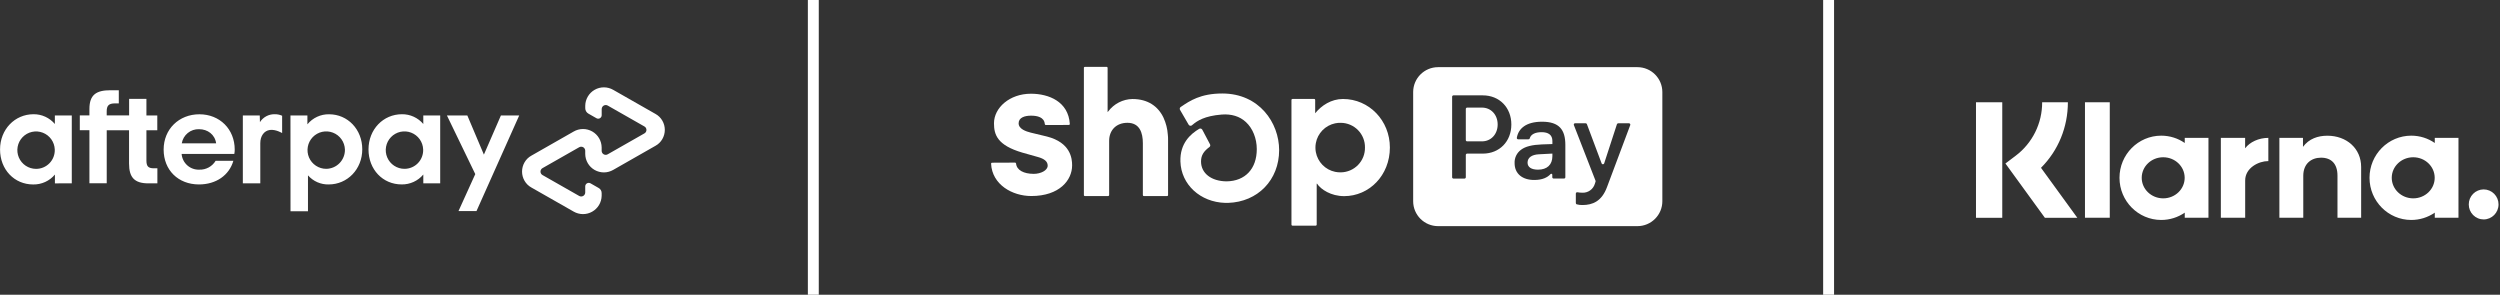
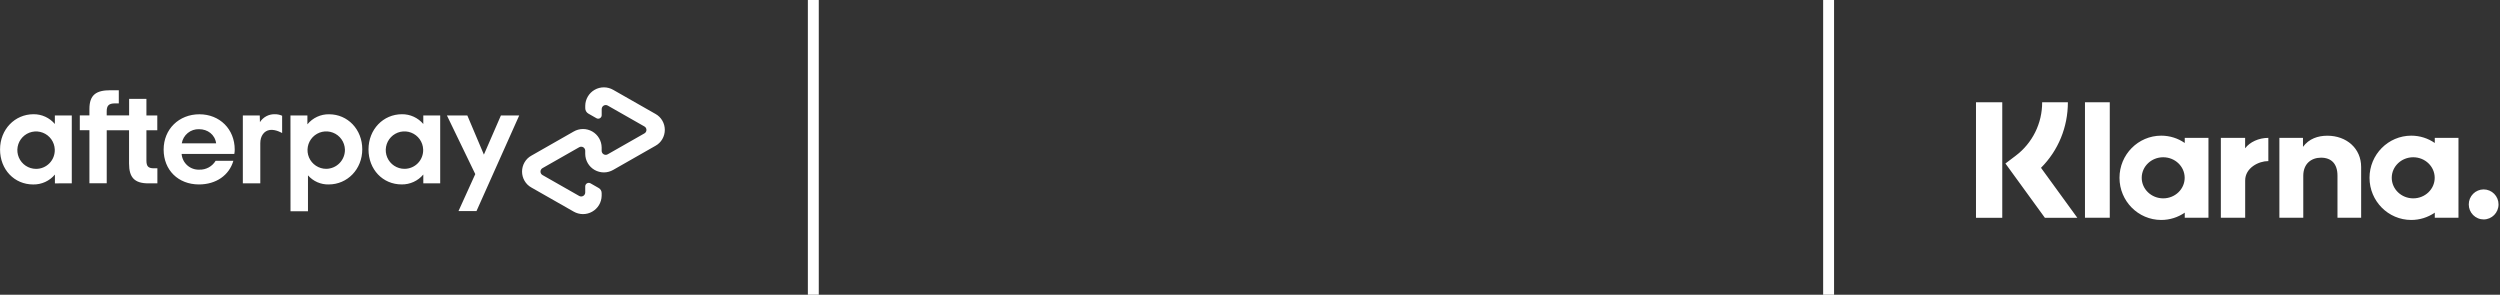
<svg xmlns="http://www.w3.org/2000/svg" fill="none" viewBox="0 0 229 27" height="27" width="229">
  <rect x="0" y="0" width="229" height="27" fill="#333333" stroke="none" />
  <line stroke="white" y2="2.1857e-08" x2="74.5" y1="27" x1="74.5" />
  <line stroke="white" y2="2.1857e-08" x2="167.5" y1="27" x1="167.5" />
  <g clip-path="url(#clip0_93_5731)">
-     <path fill="white" d="M120.47 10.375C121.048 9.66 121.946 9.067 123.017 9.067C125.421 9.067 127.315 11.057 127.313 13.513C127.313 16.072 125.41 17.966 123.126 17.966C121.912 17.966 120.983 17.345 120.643 16.826H120.61V20.585C120.61 20.608 120.601 20.629 120.585 20.645C120.569 20.661 120.548 20.67 120.525 20.67H118.385C118.362 20.67 118.34 20.661 118.324 20.645C118.308 20.629 118.298 20.608 118.298 20.585V9.151C118.298 9.128 118.307 9.105 118.323 9.089C118.34 9.073 118.362 9.064 118.385 9.064H120.385C120.408 9.064 120.43 9.073 120.446 9.09C120.462 9.106 120.47 9.128 120.47 9.151V10.375ZM122.834 15.787C122.656 15.793 122.478 15.777 122.302 15.741C121.86 15.65 121.455 15.428 121.14 15.106C120.824 14.783 120.612 14.373 120.53 13.929C120.507 13.802 120.494 13.673 120.493 13.544C120.491 13.4 120.504 13.256 120.53 13.113C120.61 12.669 120.821 12.26 121.136 11.936C121.45 11.613 121.854 11.391 122.295 11.298C122.472 11.261 122.651 11.245 122.83 11.251C123.12 11.254 123.407 11.315 123.674 11.428C123.945 11.543 124.19 11.711 124.396 11.921C124.602 12.132 124.764 12.38 124.873 12.654C124.982 12.927 125.036 13.219 125.031 13.513C125.031 13.513 125.031 13.513 125.031 13.513C125.036 13.808 124.982 14.101 124.874 14.375C124.765 14.649 124.603 14.899 124.397 15.11C124.192 15.321 123.946 15.49 123.675 15.606C123.409 15.72 123.123 15.782 122.834 15.787Z" clip-rule="evenodd" fill-rule="evenodd" />
-     <path fill="white" d="M106.576 10.777C106.082 9.74 105.145 9.07 103.732 9.07C103.299 9.077 102.873 9.184 102.487 9.383C102.102 9.581 101.767 9.865 101.508 10.213L101.457 10.276V6.211C101.457 6.188 101.447 6.165 101.431 6.149C101.414 6.132 101.392 6.123 101.368 6.123H99.371C99.348 6.123 99.326 6.133 99.31 6.149C99.293 6.166 99.284 6.188 99.284 6.211V17.871C99.284 17.894 99.293 17.916 99.31 17.932C99.326 17.949 99.348 17.958 99.371 17.958H101.51C101.533 17.958 101.555 17.949 101.572 17.932C101.588 17.916 101.598 17.894 101.598 17.871V12.899C101.598 11.933 102.243 11.249 103.273 11.249C104.401 11.249 104.686 12.176 104.686 13.122V17.871C104.686 17.894 104.695 17.916 104.711 17.932C104.727 17.949 104.75 17.958 104.773 17.958H106.906C106.93 17.958 106.952 17.949 106.968 17.932C106.985 17.916 106.995 17.894 106.995 17.871V12.838C106.995 12.666 106.995 12.497 106.972 12.332C106.936 11.794 106.802 11.267 106.576 10.777Z" />
    <path fill="white" d="M95.897 12.505C95.897 12.505 94.808 12.249 94.407 12.146C94.006 12.043 93.306 11.824 93.306 11.294C93.306 10.764 93.871 10.595 94.444 10.595C95.018 10.595 95.655 10.733 95.705 11.369C95.707 11.392 95.718 11.414 95.735 11.429C95.752 11.445 95.774 11.453 95.797 11.453L97.905 11.445C97.918 11.445 97.93 11.443 97.941 11.438C97.953 11.433 97.963 11.425 97.971 11.416C97.98 11.407 97.986 11.397 97.99 11.385C97.995 11.373 97.996 11.361 97.995 11.348C97.865 9.313 96.079 8.585 94.431 8.585C92.478 8.585 91.049 9.873 91.049 11.294C91.049 12.331 91.343 13.304 93.647 13.98C94.051 14.098 94.6 14.251 95.08 14.384C95.657 14.545 95.968 14.788 95.968 15.172C95.968 15.616 95.324 15.925 94.691 15.925C93.774 15.925 93.124 15.586 93.071 14.975C93.068 14.953 93.057 14.932 93.04 14.918C93.023 14.903 93.001 14.895 92.979 14.895L90.876 14.904C90.863 14.904 90.851 14.907 90.84 14.912C90.828 14.916 90.818 14.924 90.809 14.932C90.801 14.941 90.794 14.952 90.79 14.963C90.785 14.975 90.783 14.987 90.784 14.999C90.88 16.921 92.736 17.956 94.465 17.956C97.042 17.956 98.206 16.507 98.206 15.149C98.21 14.511 98.063 13.059 95.897 12.505Z" />
    <path fill="white" d="M111.964 8.564C109.969 8.564 108.974 9.242 108.175 9.785L108.151 9.801C108.109 9.829 108.08 9.872 108.069 9.921C108.058 9.969 108.066 10.02 108.091 10.063L108.88 11.423C108.895 11.448 108.915 11.47 108.939 11.487C108.964 11.504 108.991 11.515 109.02 11.519C109.049 11.524 109.078 11.523 109.106 11.516C109.134 11.508 109.159 11.495 109.181 11.476L109.244 11.424C109.655 11.08 110.314 10.619 111.908 10.493C112.795 10.423 113.562 10.655 114.127 11.183C114.749 11.756 115.121 12.682 115.121 13.66C115.121 15.459 114.061 16.589 112.359 16.612C110.956 16.604 110.014 15.872 110.014 14.792C110.014 14.219 110.273 13.845 110.779 13.471C110.818 13.444 110.845 13.403 110.856 13.357C110.867 13.311 110.861 13.262 110.838 13.22L110.13 11.88C110.117 11.856 110.099 11.835 110.078 11.818C110.057 11.801 110.032 11.788 110.006 11.78C109.979 11.772 109.951 11.77 109.923 11.774C109.895 11.777 109.869 11.787 109.845 11.801C109.049 12.273 108.073 13.136 108.126 14.795C108.191 16.906 109.946 18.518 112.228 18.584H112.343H112.499C115.211 18.496 117.169 16.483 117.169 13.753C117.169 11.247 115.343 8.564 111.964 8.564Z" />
    <path fill="white" d="M131.728 6.152H149.989C151.249 6.152 152.271 7.174 152.271 8.434V18.432C152.271 19.692 151.249 20.714 149.989 20.714H131.728C130.468 20.714 129.446 19.692 129.446 18.432V8.434C129.446 7.174 130.468 6.152 131.728 6.152ZM135.825 14.071C137.349 14.071 138.439 12.96 138.439 11.402C138.439 9.853 137.349 8.735 135.825 8.735H133.136C133.104 8.735 133.073 8.748 133.05 8.771C133.028 8.793 133.015 8.824 133.015 8.856V16.237C133.015 16.269 133.028 16.299 133.051 16.322C133.073 16.344 133.104 16.357 133.136 16.358H134.147C134.179 16.358 134.21 16.345 134.233 16.322C134.255 16.299 134.268 16.269 134.268 16.237V14.191C134.268 14.159 134.281 14.129 134.303 14.106C134.326 14.083 134.357 14.071 134.389 14.071H135.825ZM135.748 9.856C136.576 9.856 137.186 10.51 137.186 11.402C137.186 12.296 136.576 12.948 135.748 12.948H134.389C134.357 12.948 134.326 12.936 134.304 12.913C134.281 12.891 134.268 12.861 134.268 12.829V9.977C134.268 9.945 134.281 9.915 134.304 9.892C134.326 9.869 134.357 9.857 134.389 9.856H135.748ZM138.737 14.942C138.726 14.703 138.776 14.466 138.88 14.251C138.985 14.036 139.142 13.851 139.336 13.711C139.729 13.417 140.338 13.264 141.241 13.228L142.199 13.196V12.913C142.199 12.348 141.819 12.107 141.209 12.107C140.599 12.107 140.214 12.323 140.124 12.676C140.116 12.701 140.101 12.723 140.08 12.738C140.059 12.753 140.033 12.761 140.008 12.76H139.062C139.045 12.76 139.028 12.757 139.012 12.75C138.996 12.743 138.981 12.732 138.97 12.72C138.958 12.706 138.95 12.691 138.945 12.674C138.94 12.658 138.939 12.64 138.941 12.623C139.083 11.785 139.776 11.149 141.253 11.149C142.821 11.149 143.386 11.879 143.386 13.272V16.232C143.387 16.248 143.384 16.264 143.377 16.279C143.372 16.293 143.363 16.307 143.351 16.318C143.34 16.33 143.327 16.339 143.312 16.345C143.297 16.351 143.281 16.354 143.265 16.354H142.31C142.295 16.354 142.279 16.351 142.264 16.345C142.249 16.339 142.236 16.33 142.224 16.318C142.213 16.307 142.204 16.293 142.198 16.279C142.192 16.264 142.189 16.248 142.19 16.232V16.011C142.191 15.992 142.187 15.973 142.176 15.956C142.166 15.94 142.151 15.927 142.133 15.92C142.114 15.913 142.095 15.912 142.076 15.917C142.057 15.922 142.041 15.933 142.029 15.948C141.744 16.259 141.28 16.485 140.541 16.485C139.457 16.488 138.737 15.921 138.737 14.942ZM142.199 14.298V14.069L140.959 14.133C140.306 14.167 139.924 14.44 139.924 14.897C139.924 15.311 140.273 15.541 140.882 15.541C141.71 15.541 142.199 15.093 142.199 14.299V14.298ZM144.346 17.731V18.593C144.345 18.621 144.353 18.648 144.369 18.671C144.385 18.694 144.408 18.71 144.435 18.718C144.603 18.764 144.777 18.785 144.952 18.781C145.878 18.781 146.723 18.443 147.206 17.126L149.332 11.455C149.338 11.437 149.34 11.418 149.337 11.399C149.334 11.38 149.327 11.361 149.316 11.346C149.305 11.33 149.29 11.317 149.273 11.308C149.256 11.299 149.237 11.294 149.218 11.294H148.227C148.202 11.294 148.176 11.302 148.156 11.317C148.135 11.332 148.119 11.354 148.111 11.378L146.941 14.969C146.932 14.993 146.916 15.013 146.895 15.027C146.874 15.042 146.85 15.049 146.825 15.049C146.799 15.049 146.775 15.042 146.754 15.027C146.733 15.013 146.718 14.993 146.709 14.969L145.359 11.368C145.35 11.345 145.334 11.325 145.314 11.311C145.294 11.297 145.27 11.29 145.245 11.289H144.278C144.259 11.29 144.24 11.294 144.223 11.303C144.206 11.312 144.192 11.325 144.18 11.341C144.169 11.357 144.162 11.375 144.159 11.394C144.156 11.413 144.158 11.432 144.164 11.45L146.151 16.556C146.161 16.582 146.161 16.611 146.151 16.638L146.089 16.836C146.015 17.081 145.862 17.296 145.652 17.444C145.443 17.592 145.19 17.665 144.934 17.652C144.785 17.652 144.637 17.638 144.491 17.61C144.473 17.607 144.455 17.608 144.438 17.612C144.42 17.617 144.404 17.625 144.39 17.637C144.376 17.648 144.365 17.663 144.358 17.679C144.35 17.695 144.346 17.713 144.346 17.731Z" clip-rule="evenodd" fill-rule="evenodd" />
  </g>
  <g clip-path="url(#clip1_93_5731)">
    <path fill="white" d="M227.502 17.35C227.322 17.35 227.144 17.386 226.979 17.456C226.813 17.525 226.662 17.627 226.536 17.755C226.409 17.883 226.309 18.034 226.241 18.2C226.173 18.367 226.139 18.545 226.14 18.725C226.139 18.905 226.173 19.083 226.241 19.25C226.309 19.416 226.409 19.567 226.536 19.695C226.662 19.823 226.813 19.924 226.979 19.994C227.144 20.064 227.322 20.1 227.502 20.1C228.254 20.1 228.865 19.484 228.865 18.725C228.866 18.545 228.831 18.367 228.763 18.2C228.695 18.034 228.595 17.883 228.469 17.755C228.342 17.627 228.192 17.525 228.026 17.456C227.86 17.386 227.682 17.35 227.502 17.35ZM223.018 16.287C223.018 15.247 222.138 14.405 221.051 14.405C219.965 14.405 219.084 15.248 219.084 16.287C219.084 17.327 219.966 18.169 221.052 18.169C222.139 18.169 223.018 17.327 223.018 16.287ZM223.026 12.628H225.196V19.946H223.026V19.478C222.393 19.915 221.642 20.148 220.873 20.148C218.761 20.148 217.048 18.419 217.048 16.287C217.048 14.155 218.761 12.427 220.873 12.427C221.672 12.427 222.412 12.674 223.026 13.097V12.628ZM205.653 13.582V12.629H203.43V19.946H205.658V16.529C205.658 15.376 206.895 14.757 207.754 14.757H207.78V12.629C206.898 12.629 206.089 13.01 205.653 13.582ZM200.116 16.287C200.116 15.247 199.235 14.405 198.148 14.405C197.062 14.405 196.181 15.248 196.181 16.287C196.181 17.327 197.063 18.169 198.15 18.169C199.236 18.169 200.116 17.327 200.116 16.287ZM200.123 12.628H202.295V19.946H200.123V19.478C199.51 19.9 198.77 20.148 197.971 20.148C195.858 20.148 194.145 18.419 194.145 16.287C194.145 14.155 195.858 12.427 197.971 12.427C198.77 12.427 199.51 12.674 200.123 13.097V12.628ZM213.19 12.432C212.324 12.432 211.503 12.703 210.953 13.452V12.629H208.792V19.946H210.98V16.101C210.98 14.989 211.719 14.443 212.61 14.443C213.563 14.443 214.113 15.018 214.113 16.085V19.946H216.281V15.293C216.281 13.59 214.939 12.432 213.19 12.432ZM190.983 19.946H193.255V9.369H190.983V19.946ZM181 19.948H183.407V9.366H181.001L181 19.948ZM189.418 9.366C189.418 11.656 188.534 13.789 186.956 15.372L190.282 19.948H187.31L183.697 14.976L184.63 14.27C185.39 13.699 186.005 12.958 186.427 12.107C186.849 11.255 187.067 10.316 187.061 9.366H189.416H189.418Z" />
  </g>
  <g clip-path="url(#clip2_93_5731)">
    <path fill="white" d="M60.044 10.437L56.169 8.229C55.911 8.08 55.618 8.002 55.32 8.001C55.022 8 54.73 8.077 54.471 8.225C54.212 8.372 53.996 8.585 53.845 8.842C53.694 9.098 53.612 9.39 53.609 9.688V9.915C53.609 10.016 53.636 10.115 53.688 10.202C53.739 10.289 53.812 10.361 53.9 10.41L54.633 10.828C54.681 10.856 54.736 10.871 54.793 10.872C54.849 10.872 54.904 10.858 54.953 10.83C55.002 10.802 55.043 10.762 55.071 10.713C55.1 10.665 55.115 10.609 55.115 10.553V9.989C55.116 9.924 55.133 9.861 55.166 9.805C55.199 9.749 55.246 9.702 55.302 9.67C55.358 9.638 55.422 9.621 55.487 9.621C55.552 9.622 55.616 9.639 55.672 9.672L59.03 11.585C59.086 11.617 59.133 11.663 59.165 11.718C59.197 11.774 59.215 11.837 59.215 11.902C59.215 11.966 59.197 12.029 59.165 12.085C59.133 12.14 59.086 12.186 59.03 12.218L55.672 14.131C55.615 14.165 55.551 14.183 55.485 14.184C55.42 14.184 55.355 14.167 55.298 14.135C55.241 14.102 55.194 14.055 55.161 13.998C55.128 13.941 55.111 13.876 55.112 13.81V13.511C55.109 13.212 55.028 12.919 54.877 12.662C54.726 12.404 54.51 12.191 54.251 12.043C53.991 11.895 53.697 11.817 53.399 11.818C53.1 11.819 52.807 11.899 52.548 12.049L48.673 14.258C48.413 14.401 48.197 14.612 48.049 14.869C47.899 15.126 47.82 15.419 47.82 15.716C47.82 16.014 47.899 16.307 48.049 16.564C48.197 16.821 48.413 17.032 48.673 17.175L52.548 19.383C52.806 19.531 53.098 19.61 53.395 19.612C53.693 19.613 53.986 19.537 54.244 19.39C54.503 19.244 54.719 19.032 54.872 18.777C55.024 18.521 55.106 18.23 55.112 17.933V17.705C55.116 17.604 55.091 17.503 55.039 17.415C54.988 17.327 54.912 17.256 54.821 17.21L54.09 16.793C54.041 16.765 53.986 16.75 53.93 16.75C53.874 16.75 53.819 16.765 53.77 16.792C53.721 16.82 53.681 16.86 53.652 16.908C53.623 16.957 53.608 17.012 53.607 17.068V17.631C53.607 17.696 53.589 17.759 53.556 17.815C53.524 17.871 53.477 17.917 53.421 17.949C53.365 17.982 53.301 17.998 53.236 17.998C53.172 17.998 53.108 17.981 53.052 17.948L49.693 16.035C49.637 16.003 49.59 15.957 49.558 15.902C49.525 15.846 49.508 15.783 49.508 15.718C49.508 15.654 49.525 15.591 49.558 15.535C49.59 15.479 49.637 15.433 49.693 15.401L53.052 13.488C53.108 13.456 53.172 13.438 53.236 13.438C53.301 13.438 53.365 13.455 53.421 13.487C53.477 13.519 53.524 13.565 53.556 13.621C53.589 13.677 53.607 13.74 53.607 13.805V14.104C53.611 14.403 53.692 14.695 53.843 14.952C53.994 15.209 54.21 15.421 54.469 15.569C54.728 15.716 55.022 15.793 55.32 15.793C55.618 15.791 55.911 15.712 56.169 15.563L60.044 13.354C60.304 13.211 60.52 13 60.668 12.743C60.818 12.486 60.897 12.193 60.897 11.895C60.897 11.598 60.818 11.305 60.668 11.048C60.52 10.791 60.304 10.58 60.044 10.437ZM47.559 10.578L43.648 19.331H41.999L43.535 15.947L40.939 10.578H42.808L44.325 14.163L45.884 10.574H47.559V10.578ZM23.81 11.187C23.954 10.96 24.154 10.774 24.391 10.648C24.628 10.521 24.894 10.457 25.163 10.463C25.397 10.459 25.629 10.506 25.843 10.602V12.188C25.843 12.188 25.26 11.835 24.724 11.904C24.189 11.973 23.843 12.461 23.843 13.111V16.791H22.244V10.579H23.794L23.81 11.187ZM38.775 16.795V15.986C38.533 16.276 38.229 16.507 37.885 16.664C37.542 16.821 37.168 16.899 36.79 16.893C35.063 16.893 33.755 15.526 33.755 13.687C33.755 11.848 35.108 10.463 36.822 10.463C37.193 10.46 37.56 10.538 37.898 10.693C38.235 10.848 38.534 11.075 38.774 11.358V10.574H40.322V16.791H38.774L38.775 16.795ZM38.761 13.687C38.749 13.351 38.638 13.026 38.442 12.752C38.246 12.479 37.974 12.269 37.66 12.149C37.346 12.029 37.003 12.004 36.675 12.077C36.347 12.151 36.047 12.319 35.814 12.561C35.581 12.803 35.424 13.109 35.363 13.44C35.302 13.771 35.339 14.112 35.471 14.421C35.603 14.731 35.822 14.995 36.103 15.18C36.384 15.366 36.713 15.465 37.049 15.465C37.28 15.465 37.508 15.419 37.72 15.329C37.933 15.239 38.125 15.107 38.285 14.941C38.445 14.775 38.569 14.578 38.651 14.363C38.733 14.147 38.771 13.917 38.761 13.687ZM26.606 10.579H28.158V11.388C28.398 11.094 28.702 10.858 29.047 10.699C29.392 10.539 29.768 10.46 30.148 10.468C31.848 10.468 33.184 11.85 33.184 13.675C33.184 15.5 31.824 16.895 30.111 16.895C29.753 16.904 29.397 16.834 29.068 16.69C28.74 16.546 28.447 16.331 28.21 16.062V19.353H26.611L26.606 10.579ZM31.595 13.687C31.582 13.351 31.471 13.026 31.275 12.752C31.08 12.479 30.808 12.269 30.493 12.149C30.179 12.029 29.837 12.004 29.508 12.077C29.18 12.151 28.881 12.319 28.647 12.561C28.414 12.803 28.257 13.109 28.196 13.44C28.135 13.771 28.173 14.112 28.304 14.421C28.436 14.731 28.656 14.995 28.936 15.18C29.217 15.366 29.546 15.465 29.882 15.465C30.112 15.462 30.339 15.414 30.55 15.323C30.761 15.232 30.951 15.1 31.111 14.934C31.27 14.769 31.395 14.573 31.478 14.359C31.561 14.145 31.601 13.917 31.595 13.687ZM16.636 14.098C16.667 14.502 16.854 14.879 17.157 15.148C17.461 15.417 17.857 15.558 18.262 15.54C18.559 15.55 18.854 15.48 19.115 15.338C19.377 15.196 19.596 14.986 19.749 14.732H21.375C20.996 16.049 19.8 16.895 18.225 16.895C16.324 16.895 14.989 15.577 14.989 13.701C14.989 11.825 16.398 10.468 18.264 10.468C20.13 10.468 21.5 11.835 21.5 13.701C21.501 13.835 21.489 13.968 21.463 14.099L16.636 14.098ZM19.798 13.127C19.686 12.32 19.016 11.834 18.236 11.834C17.86 11.82 17.491 11.944 17.2 12.182C16.908 12.42 16.713 12.756 16.65 13.127H19.798ZM14.105 15.417C13.562 15.417 13.412 15.218 13.412 14.697V11.934H14.408V10.578H13.412V9.054H11.827V10.57H9.774V10.194C9.774 9.665 9.977 9.471 10.53 9.471H10.882V8.266H10.118C8.807 8.266 8.191 8.689 8.191 9.982V10.57H7.31V11.927H8.191V16.788H9.776V11.934H11.821V14.98C11.821 16.248 12.311 16.796 13.597 16.796H14.416V15.415H14.099L14.105 15.417ZM5.03 16.798V15.989C4.787 16.28 4.482 16.512 4.138 16.669C3.793 16.826 3.418 16.904 3.039 16.897C1.313 16.897 0.004 15.53 0.004 13.691C0.004 11.851 1.359 10.463 3.073 10.463C3.444 10.46 3.811 10.538 4.149 10.693C4.486 10.848 4.785 11.075 5.025 11.358V10.574H6.575V16.791L5.03 16.798ZM5.016 13.691C5.004 13.354 4.892 13.029 4.697 12.756C4.501 12.482 4.229 12.273 3.915 12.153C3.6 12.033 3.258 12.008 2.93 12.081C2.601 12.154 2.302 12.322 2.068 12.565C1.835 12.807 1.678 13.113 1.617 13.443C1.556 13.774 1.594 14.115 1.726 14.425C1.857 14.734 2.077 14.998 2.358 15.184C2.638 15.369 2.967 15.468 3.304 15.468C3.534 15.469 3.763 15.423 3.975 15.333C4.187 15.243 4.379 15.111 4.539 14.945C4.699 14.779 4.824 14.582 4.906 14.366C4.988 14.151 5.025 13.921 5.016 13.691Z" />
  </g>
  <defs>
    <clipPath id="clip0_93_5731">
-       <rect transform="translate(90 6)" fill="white" height="14.823" width="63" />
-     </clipPath>
+       </clipPath>
    <clipPath id="clip1_93_5731">
      <rect transform="translate(181)" fill="white" height="26.669" width="48" />
    </clipPath>
    <clipPath id="clip2_93_5731">
      <rect transform="translate(0 8)" fill="white" height="11.618" width="60.897" />
    </clipPath>
  </defs>
</svg>